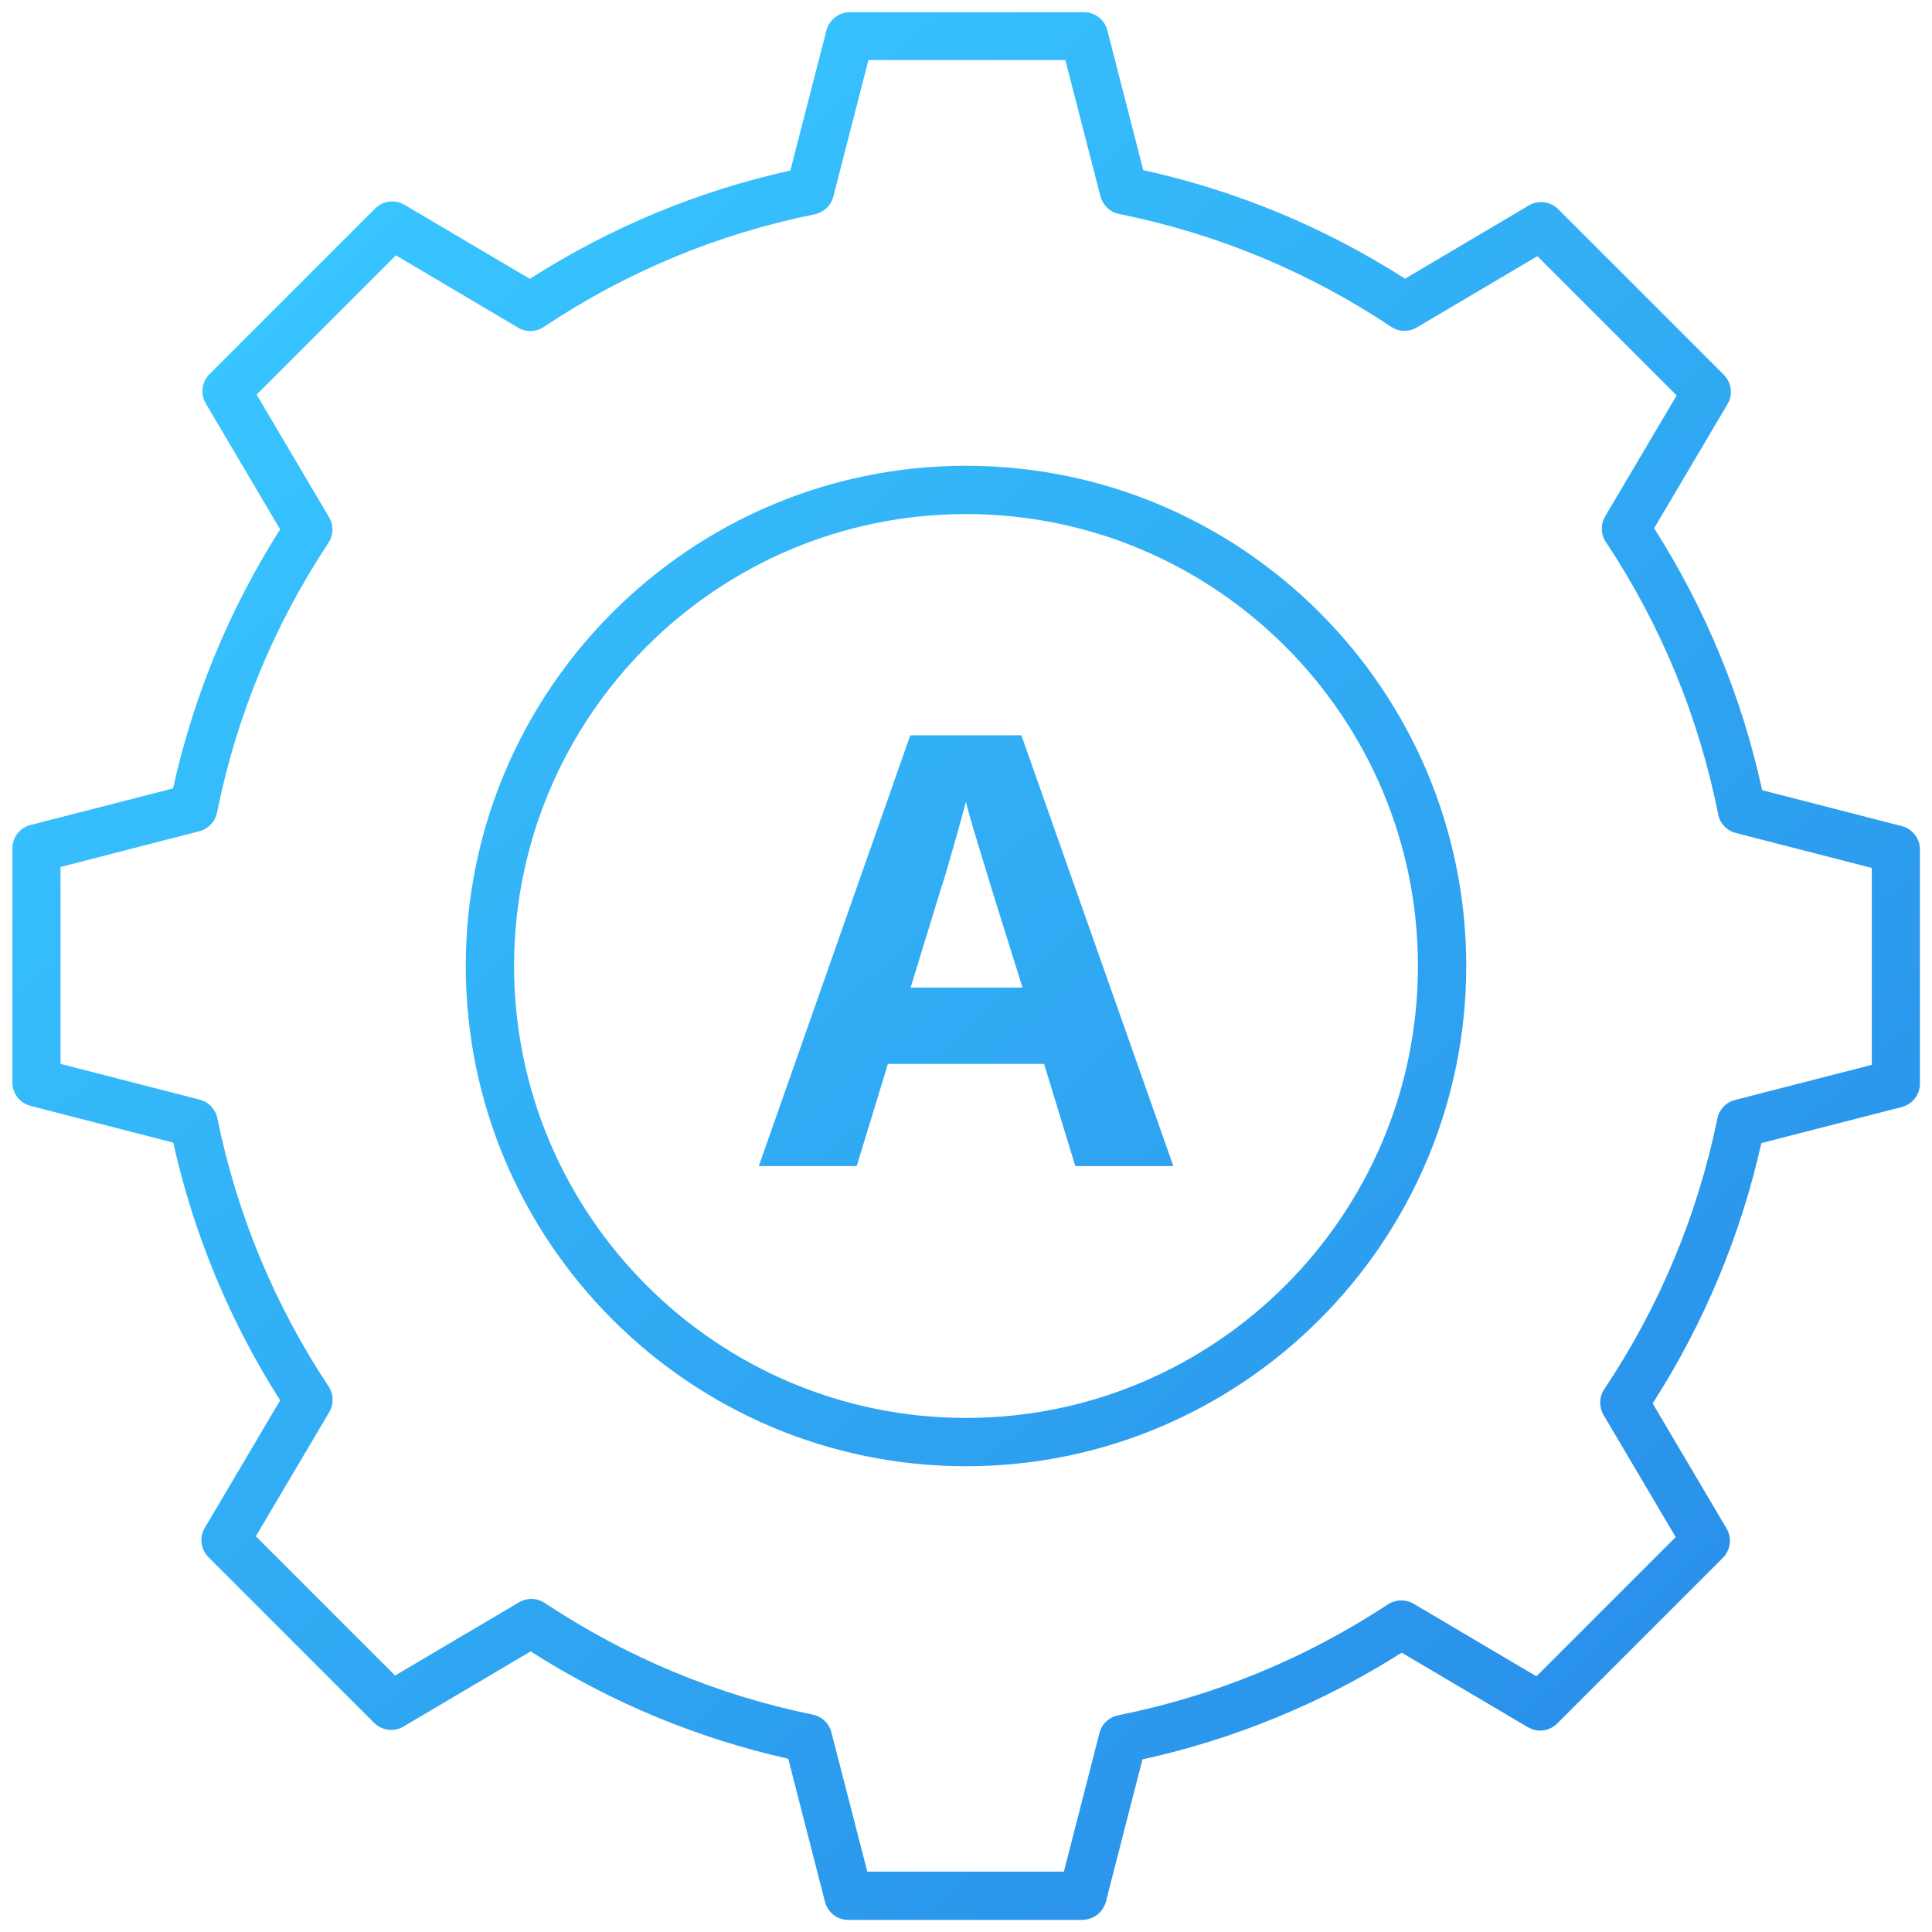
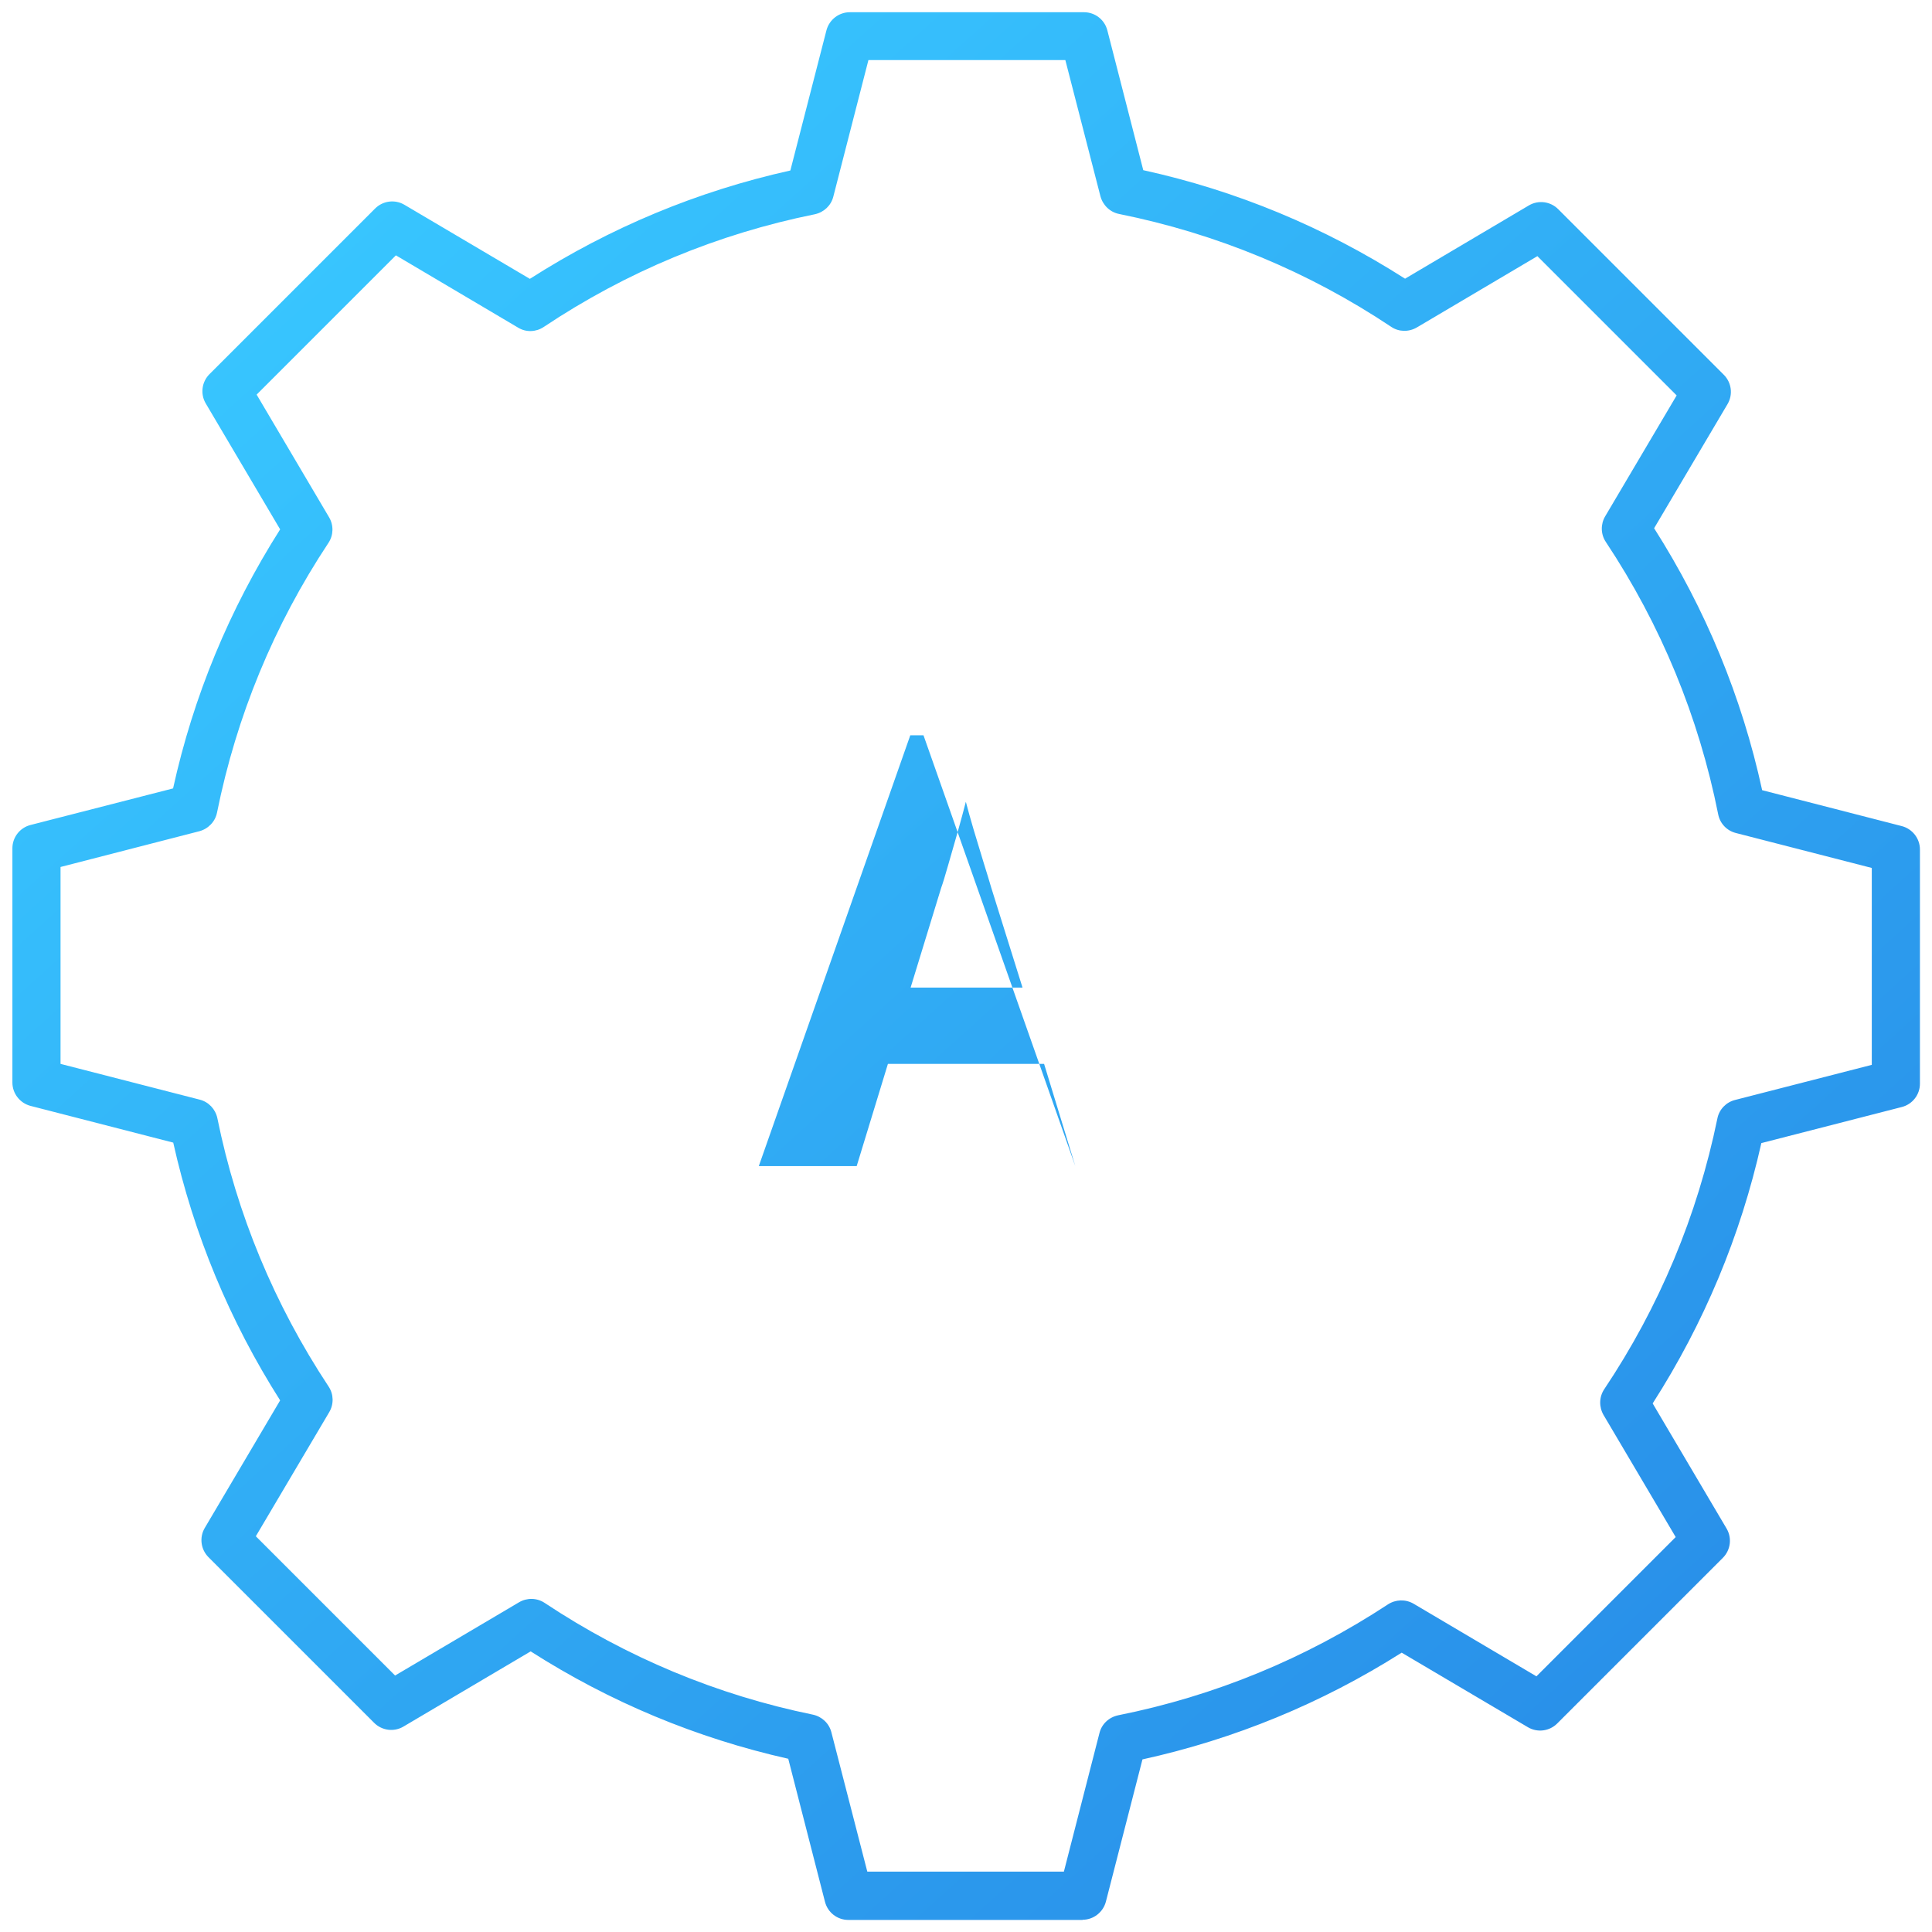
<svg xmlns="http://www.w3.org/2000/svg" xmlns:xlink="http://www.w3.org/1999/xlink" id="_圖層_1" data-name="圖層 1" viewBox="0 0 120 120">
  <defs>
    <style>
      .cls-1 {
        fill: url(#_未命名漸層_14-2);
      }

      .cls-1, .cls-2, .cls-3 {
        stroke-width: 0px;
      }

      .cls-2 {
        fill: url(#_未命名漸層_14-3);
      }

      .cls-3 {
        fill: url(#_未命名漸層_14);
      }
    </style>
    <linearGradient id="_未命名漸層_14" data-name="未命名漸層 14" x1="18.39" y1="13.91" x2="101.05" y2="105.47" gradientUnits="userSpaceOnUse">
      <stop offset="0" stop-color="#38c6ff" />
      <stop offset="1" stop-color="#2990e9" />
    </linearGradient>
    <linearGradient id="_未命名漸層_14-2" data-name="未命名漸層 14" x1="18.39" y1="13.91" x2="101.05" y2="105.47" xlink:href="#_未命名漸層_14" />
    <linearGradient id="_未命名漸層_14-3" data-name="未命名漸層 14" x1="16.26" y1="15.83" x2="98.93" y2="107.39" xlink:href="#_未命名漸層_14" />
  </defs>
-   <path class="cls-3" d="M60,91.07c-17.13,0-31.07-13.94-31.07-31.07s13.94-31.07,31.07-31.07,31.07,13.94,31.07,31.07-13.94,31.07-31.07,31.07ZM60,31.93c-15.48,0-28.07,12.59-28.07,28.07s12.59,28.07,28.07,28.07,28.07-12.59,28.07-28.07-12.59-28.07-28.07-28.07Z" />
  <path class="cls-1" d="M67.24,119.25h-14.55c-.68,0-1.28-.46-1.45-1.13l-2.28-8.88c-5.69-1.28-11.07-3.52-16-6.67l-7.9,4.67c-.59.35-1.34.25-1.82-.23l-10.29-10.29c-.48-.48-.58-1.23-.23-1.82l4.68-7.92c-3.14-4.94-5.37-10.32-6.64-16.01l-8.86-2.28c-.66-.17-1.13-.77-1.13-1.45v-14.55c0-.68.46-1.28,1.13-1.45l8.85-2.27c1.26-5.72,3.5-11.13,6.65-16.09l-4.62-7.82c-.35-.59-.25-1.34.23-1.82l10.29-10.29c.48-.48,1.23-.58,1.82-.23l7.79,4.6c4.99-3.19,10.42-5.45,16.18-6.73l2.24-8.7c.17-.66.77-1.13,1.45-1.13h14.55c.68,0,1.28.46,1.45,1.13l2.23,8.68c5.79,1.27,11.25,3.54,16.26,6.74l7.69-4.55c.59-.35,1.34-.25,1.82.23l10.29,10.29c.48.48.58,1.23.23,1.82l-4.56,7.71c3.19,5.01,5.45,10.48,6.71,16.27l8.67,2.23c.66.17,1.13.77,1.13,1.45v14.55c0,.68-.46,1.28-1.13,1.45l-8.72,2.24c-1.29,5.76-3.56,11.19-6.75,16.17l4.59,7.77c.35.59.25,1.34-.23,1.82l-10.29,10.29c-.48.48-1.23.58-1.82.23l-7.84-4.63c-4.97,3.15-10.38,5.37-16.1,6.63l-2.27,8.83c-.17.66-.77,1.13-1.45,1.13ZM53.85,116.25h12.23l2.21-8.61c.14-.56.59-.98,1.16-1.1,6-1.2,11.63-3.52,16.76-6.89.48-.31,1.09-.33,1.59-.04l7.63,4.51,8.65-8.65-4.48-7.58c-.29-.5-.28-1.12.04-1.6,3.43-5.13,5.79-10.79,7.03-16.82.11-.56.54-1.01,1.1-1.15l8.49-2.18v-12.23l-8.44-2.17c-.56-.14-.99-.59-1.1-1.16-1.21-6.06-3.55-11.75-6.98-16.92-.32-.48-.33-1.1-.04-1.59l4.44-7.51-8.65-8.65-7.49,4.43c-.5.29-1.12.28-1.59-.04-5.16-3.44-10.85-5.79-16.9-7.01-.56-.11-1.01-.54-1.16-1.1l-2.18-8.46h-12.23l-2.18,8.48c-.14.56-.59.98-1.16,1.1-6.03,1.22-11.69,3.57-16.83,7-.48.32-1.1.34-1.59.04l-7.59-4.49-8.65,8.65,4.5,7.62c.29.49.28,1.11-.04,1.59-3.39,5.12-5.71,10.75-6.92,16.75-.11.56-.54,1.01-1.1,1.16l-8.62,2.22v12.23l8.64,2.22c.56.14.98.59,1.1,1.15,1.21,5.96,3.54,11.57,6.91,16.67.32.48.33,1.1.04,1.59l-4.56,7.71,8.65,8.65,7.7-4.55c.49-.29,1.11-.28,1.59.04,5.09,3.38,10.7,5.72,16.66,6.94.56.12,1.01.54,1.15,1.1l2.23,8.65Z" />
-   <path class="cls-2" d="M66.79,72.43l-1.94-6.35h-9.7l-1.94,6.35h-6.08l9.41-26.76h6.9l9.44,26.76h-6.08ZM63.51,61.34l-1.94-6.2c-.12-.42-.29-.96-.49-1.61-.2-.65-.4-1.31-.6-1.98-.2-.67-.36-1.26-.49-1.75-.13.5-.29,1.11-.5,1.85-.21.73-.41,1.43-.6,2.09-.19.66-.33,1.13-.43,1.4l-1.9,6.2h6.94Z" />
+   <path class="cls-2" d="M66.79,72.43l-1.94-6.35h-9.7l-1.94,6.35h-6.08l9.41-26.76h6.9h-6.08ZM63.51,61.34l-1.94-6.2c-.12-.42-.29-.96-.49-1.61-.2-.65-.4-1.31-.6-1.98-.2-.67-.36-1.26-.49-1.75-.13.5-.29,1.11-.5,1.85-.21.73-.41,1.43-.6,2.09-.19.66-.33,1.13-.43,1.4l-1.9,6.2h6.94Z" />
</svg>